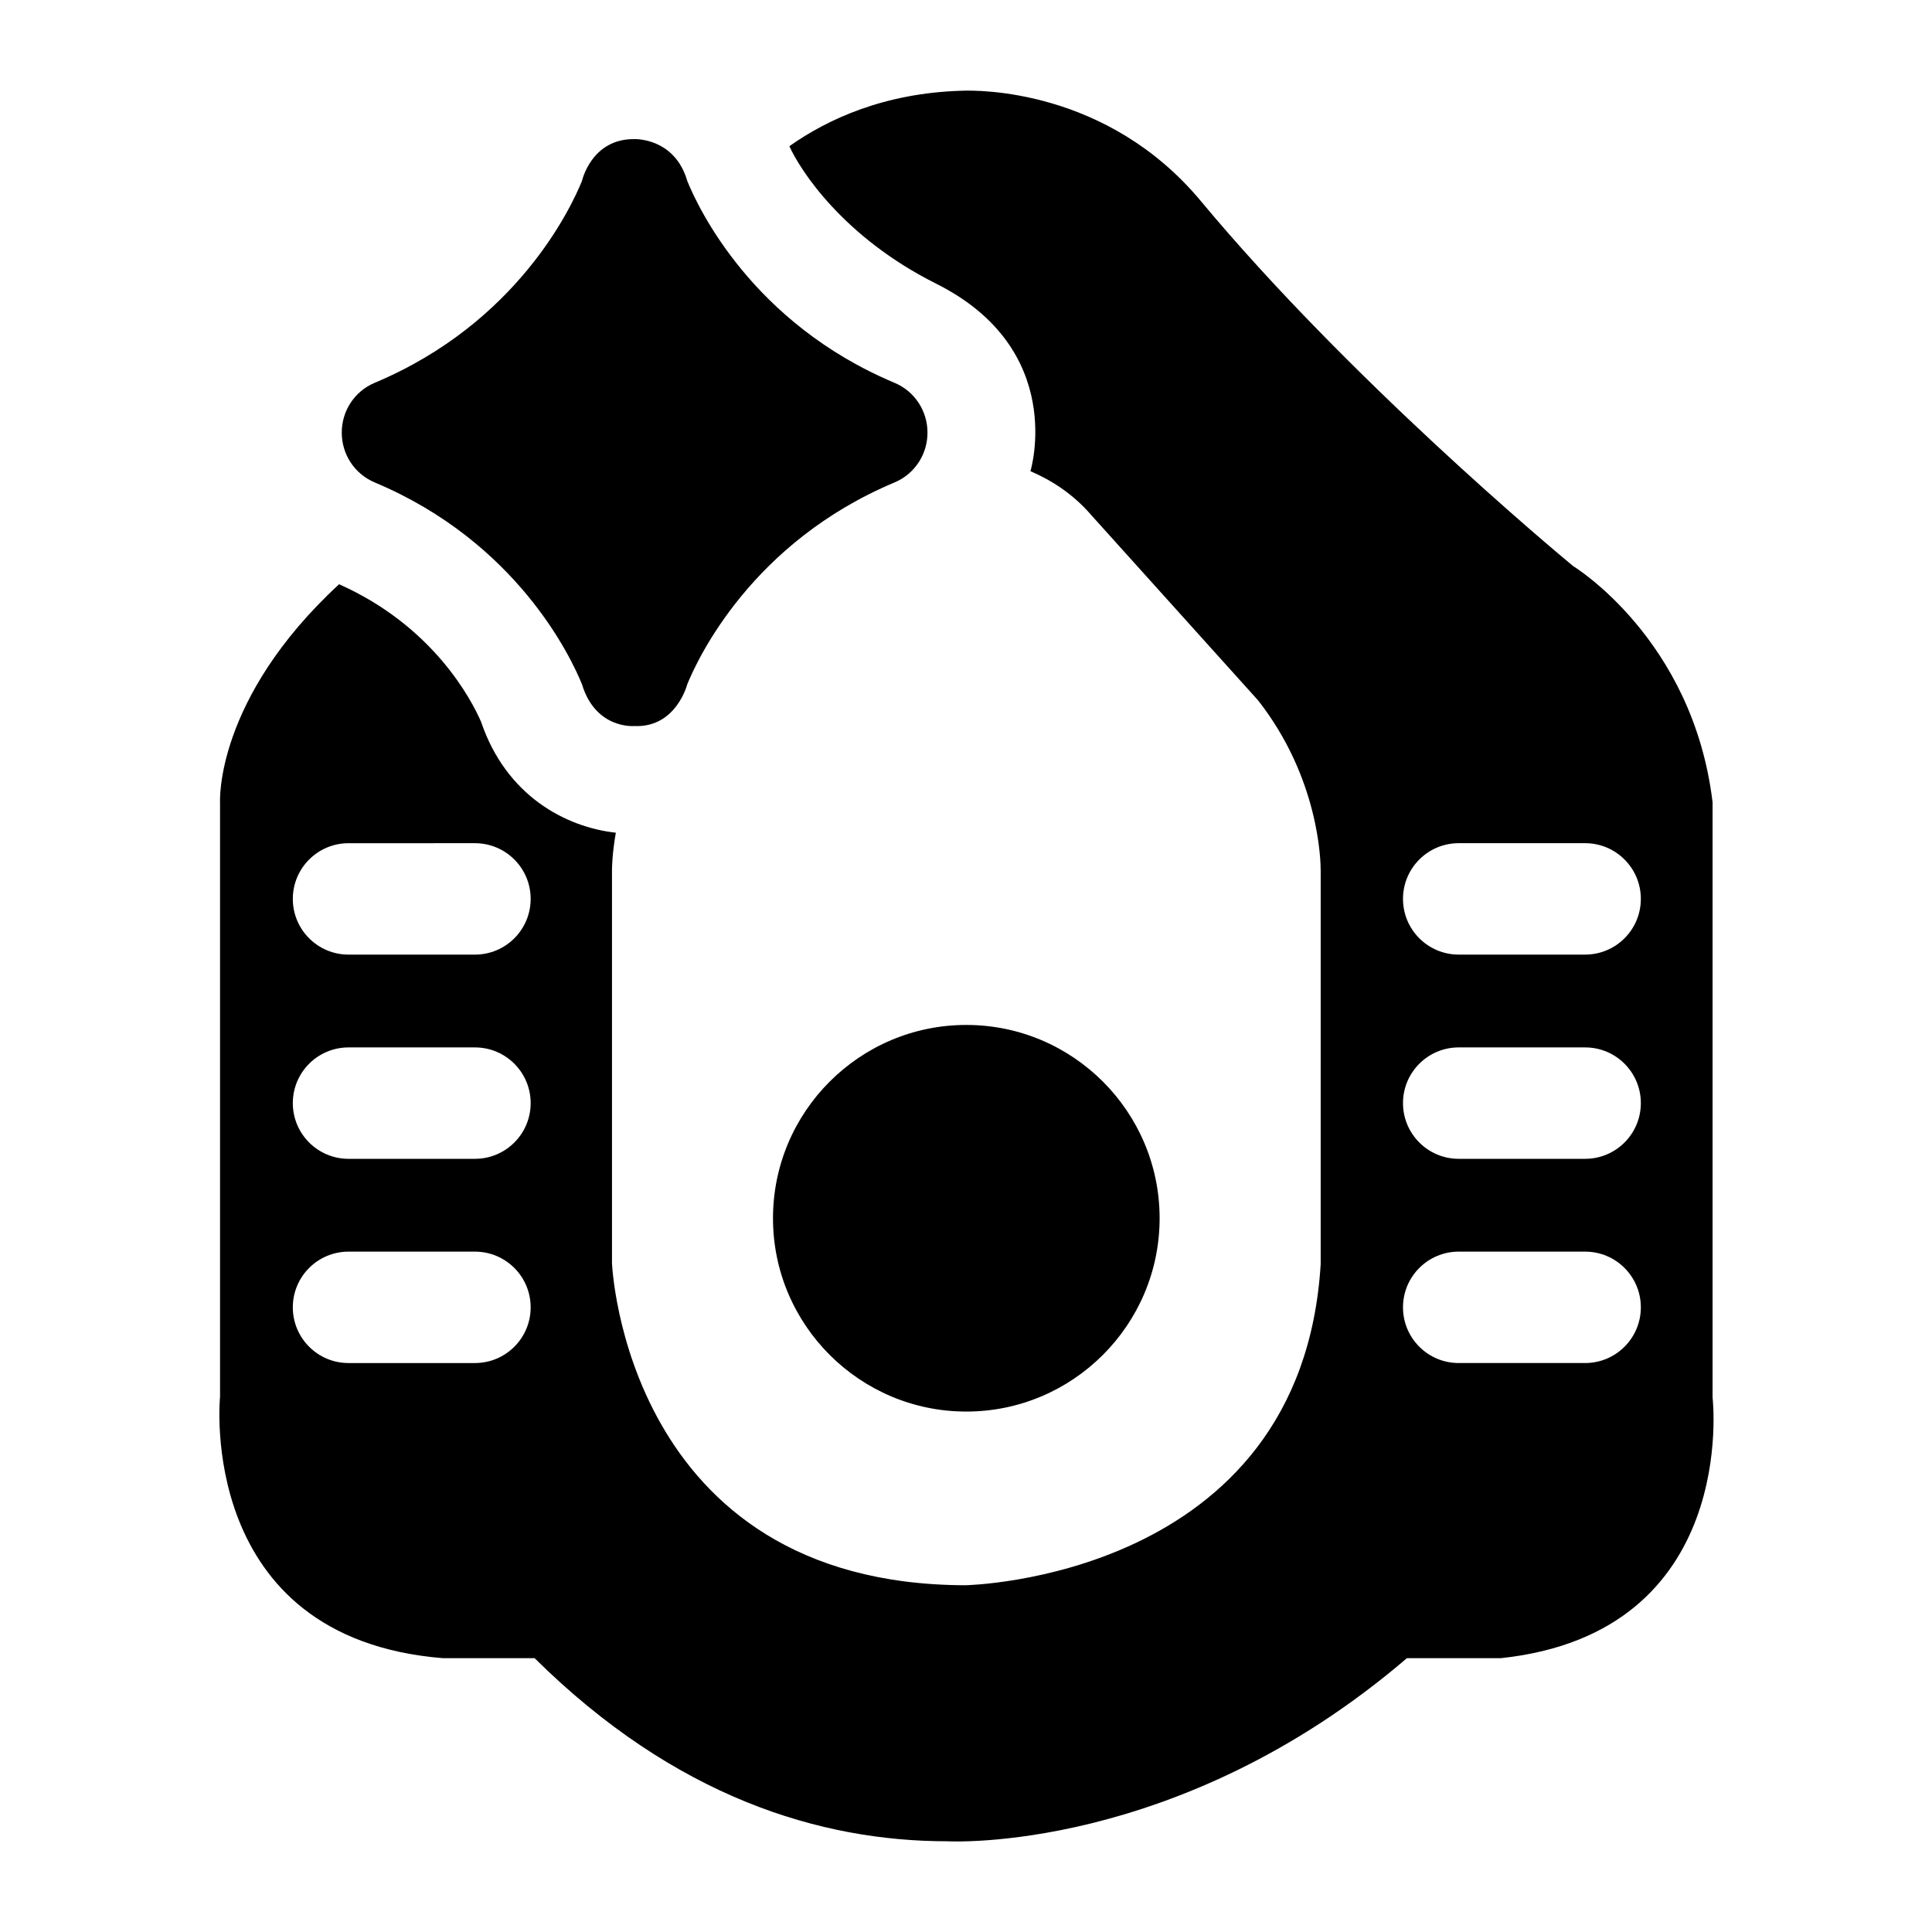
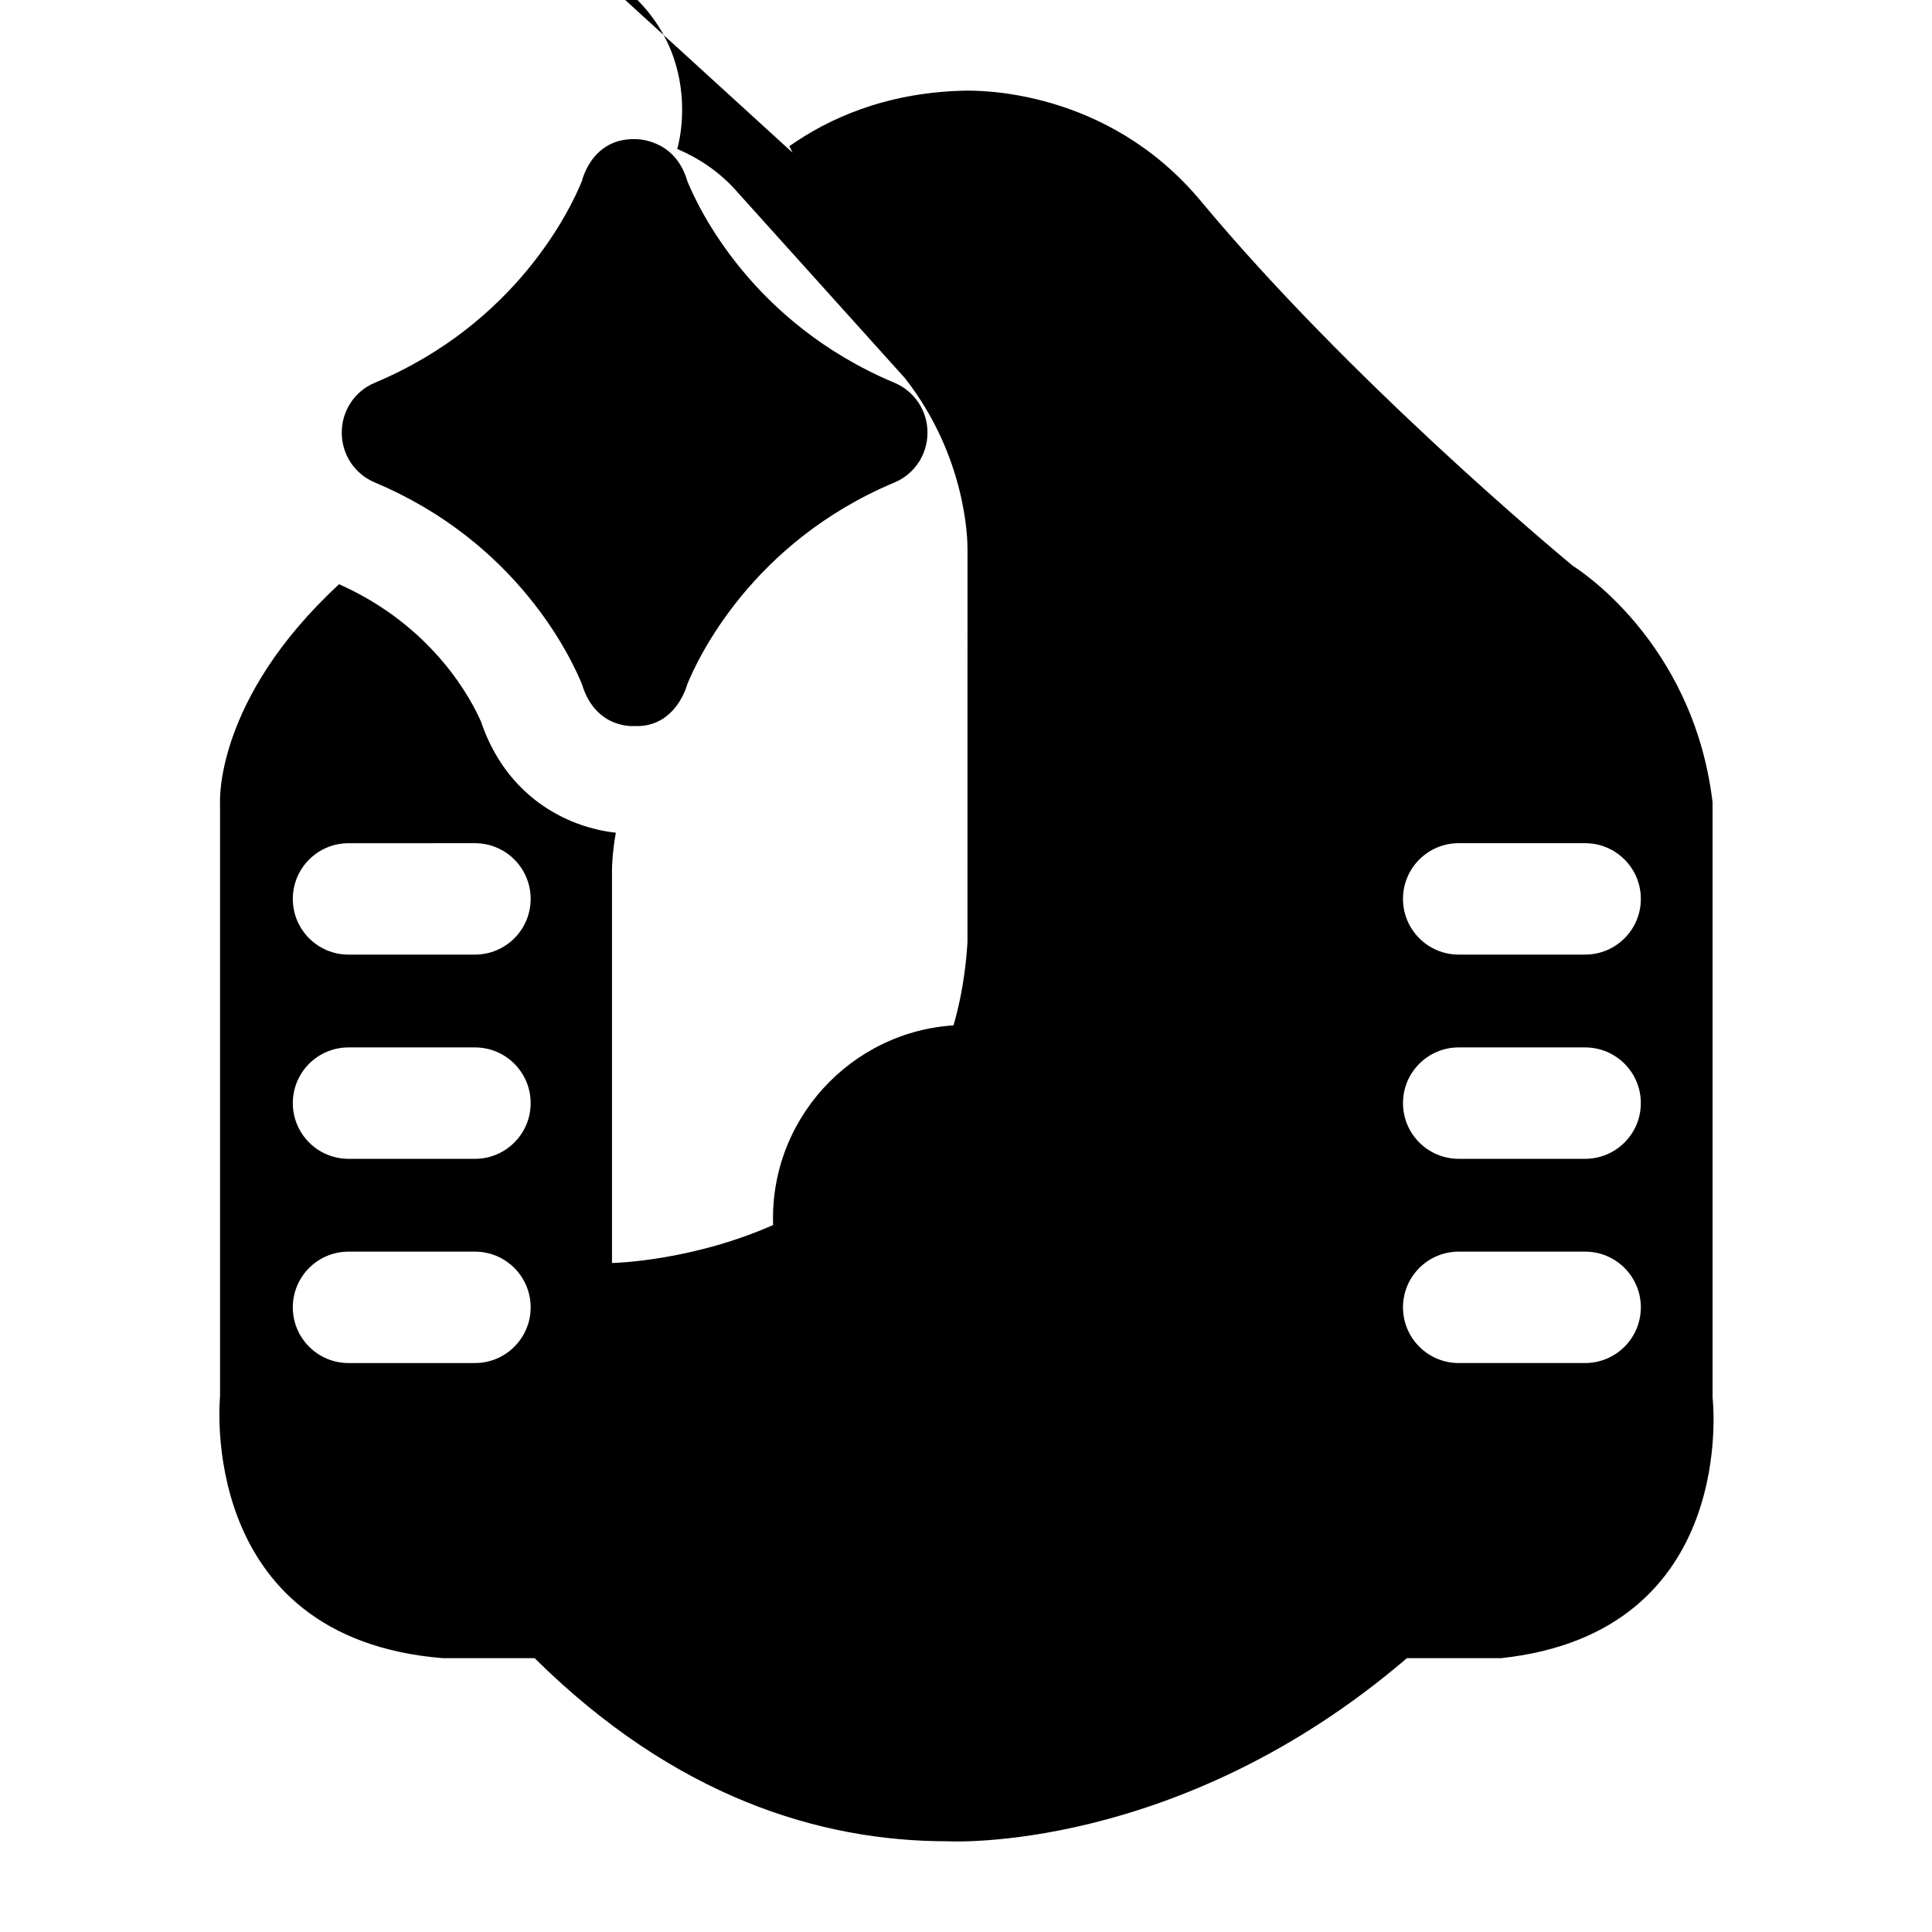
<svg xmlns="http://www.w3.org/2000/svg" fill="#000000" width="800px" height="800px" version="1.1" viewBox="144 144 512 512">
-   <path d="m451.31 466.85c0 28.246-22.98 51.23-51.23 51.23-28.246 0-51.23-22.98-51.23-51.23s22.98-51.23 51.23-51.23 51.23 22.984 51.23 51.23zm-59.23-247.68c-24.531-12.273-35.918-29.906-38.891-36.426 10.102-7.137 25.105-14.098 45.656-14.695 4.223-0.18 38.547-0.621 63.41 29.254 39.086 46.961 93.078 92.105 98.625 96.703 0 0 31.797 19.281 36.973 62.633v157.75s7.312 62.242-56.074 69.043h-24.934c-60.758 52.062-121.79 48.523-121.79 48.523-33.637 0-72.082-11.629-109.38-48.523h-24.332c-65.523-5.34-59.027-69.309-59.027-69.309v-157.49s-1.5-27.27 31.543-57.805c25.082 11.152 35.168 30.797 37.621 36.43 6.656 19.648 22.422 27.941 35.727 29.418-0.965 5.445-1.027 9.203-1.023 10.121v103.91s3.359 85.16 93.598 85.398c0 0 89.129-1.512 94.211-85.082l0.004-104.18c0.012-2.734-0.43-24.598-16.57-45.219l-44.254-49.148c-4.91-5.703-10.73-9.316-16.094-11.605-0.004 0 9.891-32.246-24.992-49.699zm-107.45 271.29c0-8.152-6.609-14.762-14.762-14.762h-33.508c-8.152 0-14.762 6.609-14.762 14.762s6.609 14.762 14.762 14.762h33.508c8.152-0.004 14.762-6.609 14.762-14.762zm0-54.121c0-8.152-6.609-14.762-14.762-14.762h-33.508c-8.152 0-14.762 6.609-14.762 14.762s6.609 14.762 14.762 14.762h33.508c8.152 0 14.762-6.609 14.762-14.762zm0-54.121c0-8.152-6.609-14.762-14.762-14.762l-33.508 0.004c-8.152 0-14.762 6.609-14.762 14.762 0 8.152 6.609 14.762 14.762 14.762h33.508c8.152-0.004 14.762-6.613 14.762-14.766zm294.21 108.24c0-8.152-6.609-14.762-14.762-14.762h-33.508c-8.152 0-14.762 6.609-14.762 14.762s6.609 14.762 14.762 14.762h33.508c8.152-0.004 14.762-6.609 14.762-14.762zm0-54.121c0-8.152-6.609-14.762-14.762-14.762h-33.508c-8.152 0-14.762 6.609-14.762 14.762s6.609 14.762 14.762 14.762h33.508c8.152 0 14.762-6.609 14.762-14.762zm0-54.121c0-8.152-6.609-14.762-14.762-14.762h-33.508c-8.152 0-14.762 6.609-14.762 14.762 0 8.152 6.609 14.762 14.762 14.762h33.508c8.152 0 14.762-6.609 14.762-14.762zm-266.74-45.809c11.113 0.496 14.035-11.074 14.035-11.074 2.789-6.856 17.113-37.613 54.918-53.477 5.477-2.301 8.758-7.617 8.738-13.207 0.02-5.59-3.262-10.906-8.738-13.203-37.703-15.824-52-46.309-54.906-53.453-3.344-11.551-13.965-11.125-13.965-11.125-11.453-0.188-13.957 11.09-13.957 11.09-2.875 7.086-17.156 37.641-54.918 53.484-5.477 2.297-8.758 7.613-8.734 13.203-0.023 5.59 3.262 10.906 8.734 13.207 37.746 15.84 52.031 46.387 54.918 53.48 3.633 12.008 13.875 11.074 13.875 11.074z" />
+   <path d="m451.31 466.85c0 28.246-22.98 51.23-51.23 51.23-28.246 0-51.23-22.98-51.23-51.23s22.98-51.23 51.23-51.23 51.23 22.984 51.23 51.23zm-59.23-247.68c-24.531-12.273-35.918-29.906-38.891-36.426 10.102-7.137 25.105-14.098 45.656-14.695 4.223-0.18 38.547-0.621 63.41 29.254 39.086 46.961 93.078 92.105 98.625 96.703 0 0 31.797 19.281 36.973 62.633v157.75s7.312 62.242-56.074 69.043h-24.934c-60.758 52.062-121.79 48.523-121.79 48.523-33.637 0-72.082-11.629-109.38-48.523h-24.332c-65.523-5.34-59.027-69.309-59.027-69.309v-157.49s-1.5-27.27 31.543-57.805c25.082 11.152 35.168 30.797 37.621 36.43 6.656 19.648 22.422 27.941 35.727 29.418-0.965 5.445-1.027 9.203-1.023 10.121v103.91c0 0 89.129-1.512 94.211-85.082l0.004-104.18c0.012-2.734-0.43-24.598-16.57-45.219l-44.254-49.148c-4.91-5.703-10.73-9.316-16.094-11.605-0.004 0 9.891-32.246-24.992-49.699zm-107.45 271.29c0-8.152-6.609-14.762-14.762-14.762h-33.508c-8.152 0-14.762 6.609-14.762 14.762s6.609 14.762 14.762 14.762h33.508c8.152-0.004 14.762-6.609 14.762-14.762zm0-54.121c0-8.152-6.609-14.762-14.762-14.762h-33.508c-8.152 0-14.762 6.609-14.762 14.762s6.609 14.762 14.762 14.762h33.508c8.152 0 14.762-6.609 14.762-14.762zm0-54.121c0-8.152-6.609-14.762-14.762-14.762l-33.508 0.004c-8.152 0-14.762 6.609-14.762 14.762 0 8.152 6.609 14.762 14.762 14.762h33.508c8.152-0.004 14.762-6.613 14.762-14.766zm294.21 108.24c0-8.152-6.609-14.762-14.762-14.762h-33.508c-8.152 0-14.762 6.609-14.762 14.762s6.609 14.762 14.762 14.762h33.508c8.152-0.004 14.762-6.609 14.762-14.762zm0-54.121c0-8.152-6.609-14.762-14.762-14.762h-33.508c-8.152 0-14.762 6.609-14.762 14.762s6.609 14.762 14.762 14.762h33.508c8.152 0 14.762-6.609 14.762-14.762zm0-54.121c0-8.152-6.609-14.762-14.762-14.762h-33.508c-8.152 0-14.762 6.609-14.762 14.762 0 8.152 6.609 14.762 14.762 14.762h33.508c8.152 0 14.762-6.609 14.762-14.762zm-266.74-45.809c11.113 0.496 14.035-11.074 14.035-11.074 2.789-6.856 17.113-37.613 54.918-53.477 5.477-2.301 8.758-7.617 8.738-13.207 0.02-5.59-3.262-10.906-8.738-13.203-37.703-15.824-52-46.309-54.906-53.453-3.344-11.551-13.965-11.125-13.965-11.125-11.453-0.188-13.957 11.09-13.957 11.09-2.875 7.086-17.156 37.641-54.918 53.484-5.477 2.297-8.758 7.613-8.734 13.203-0.023 5.59 3.262 10.906 8.734 13.207 37.746 15.84 52.031 46.387 54.918 53.48 3.633 12.008 13.875 11.074 13.875 11.074z" />
</svg>